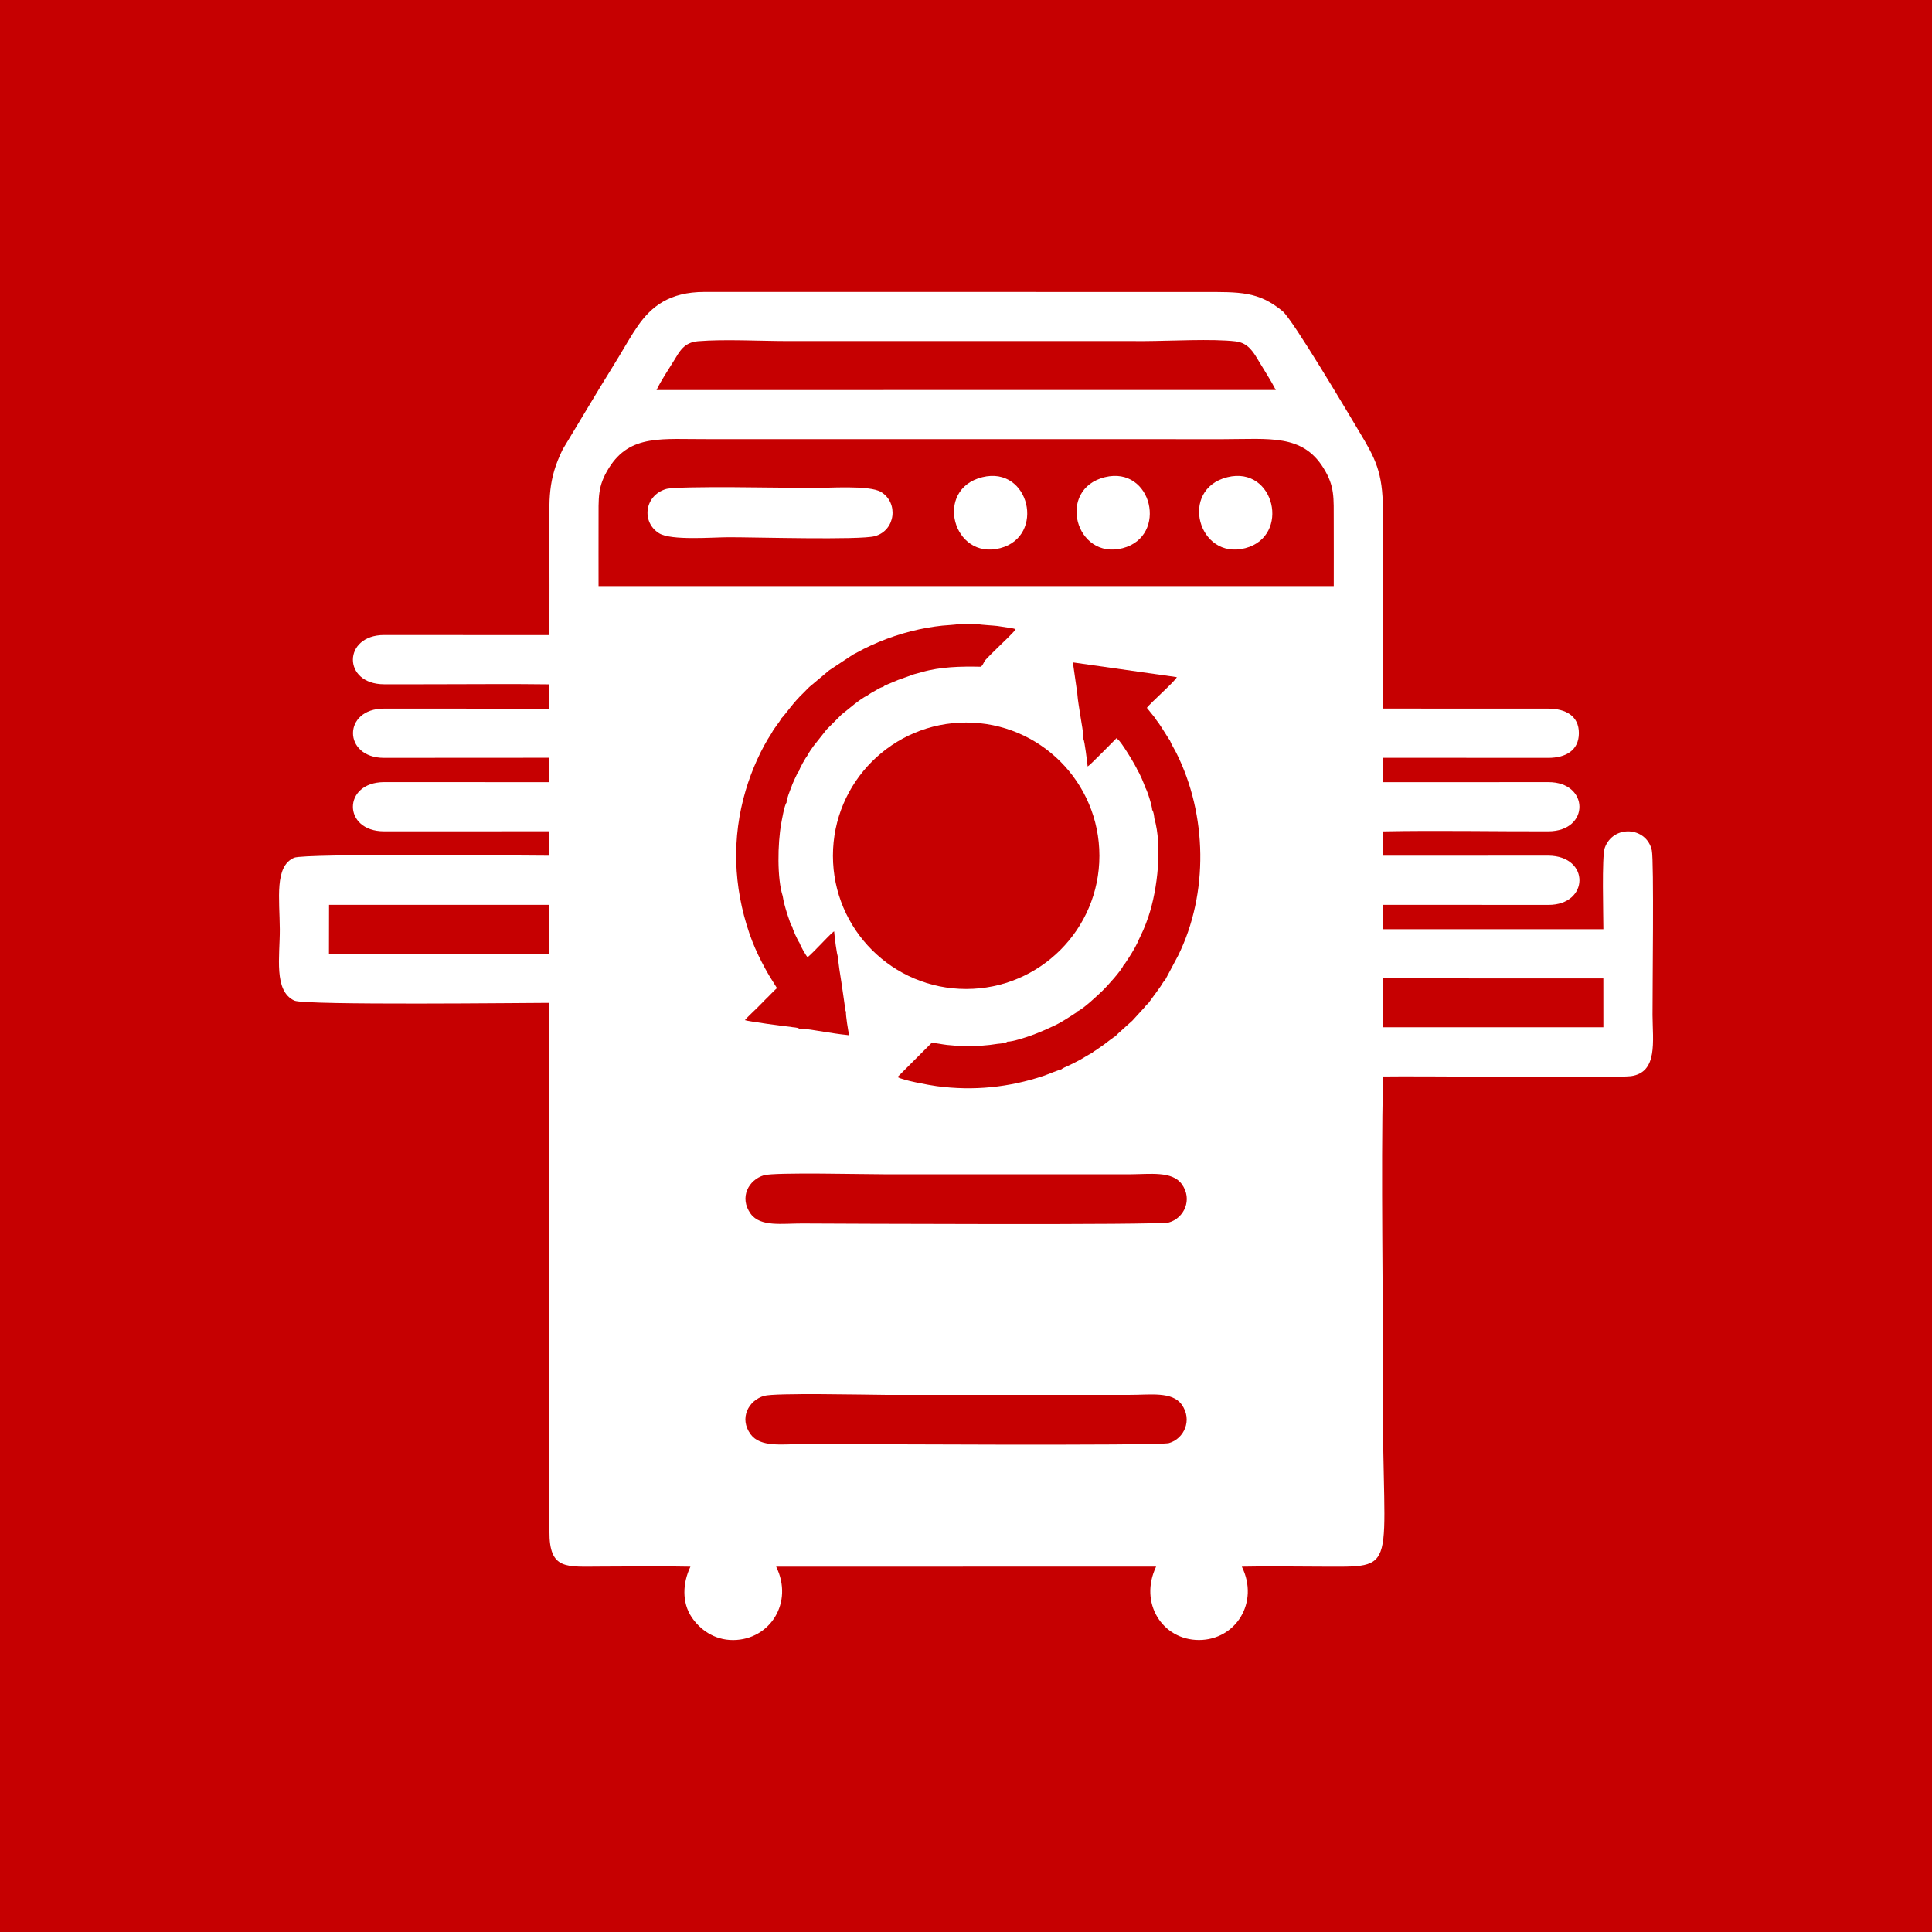
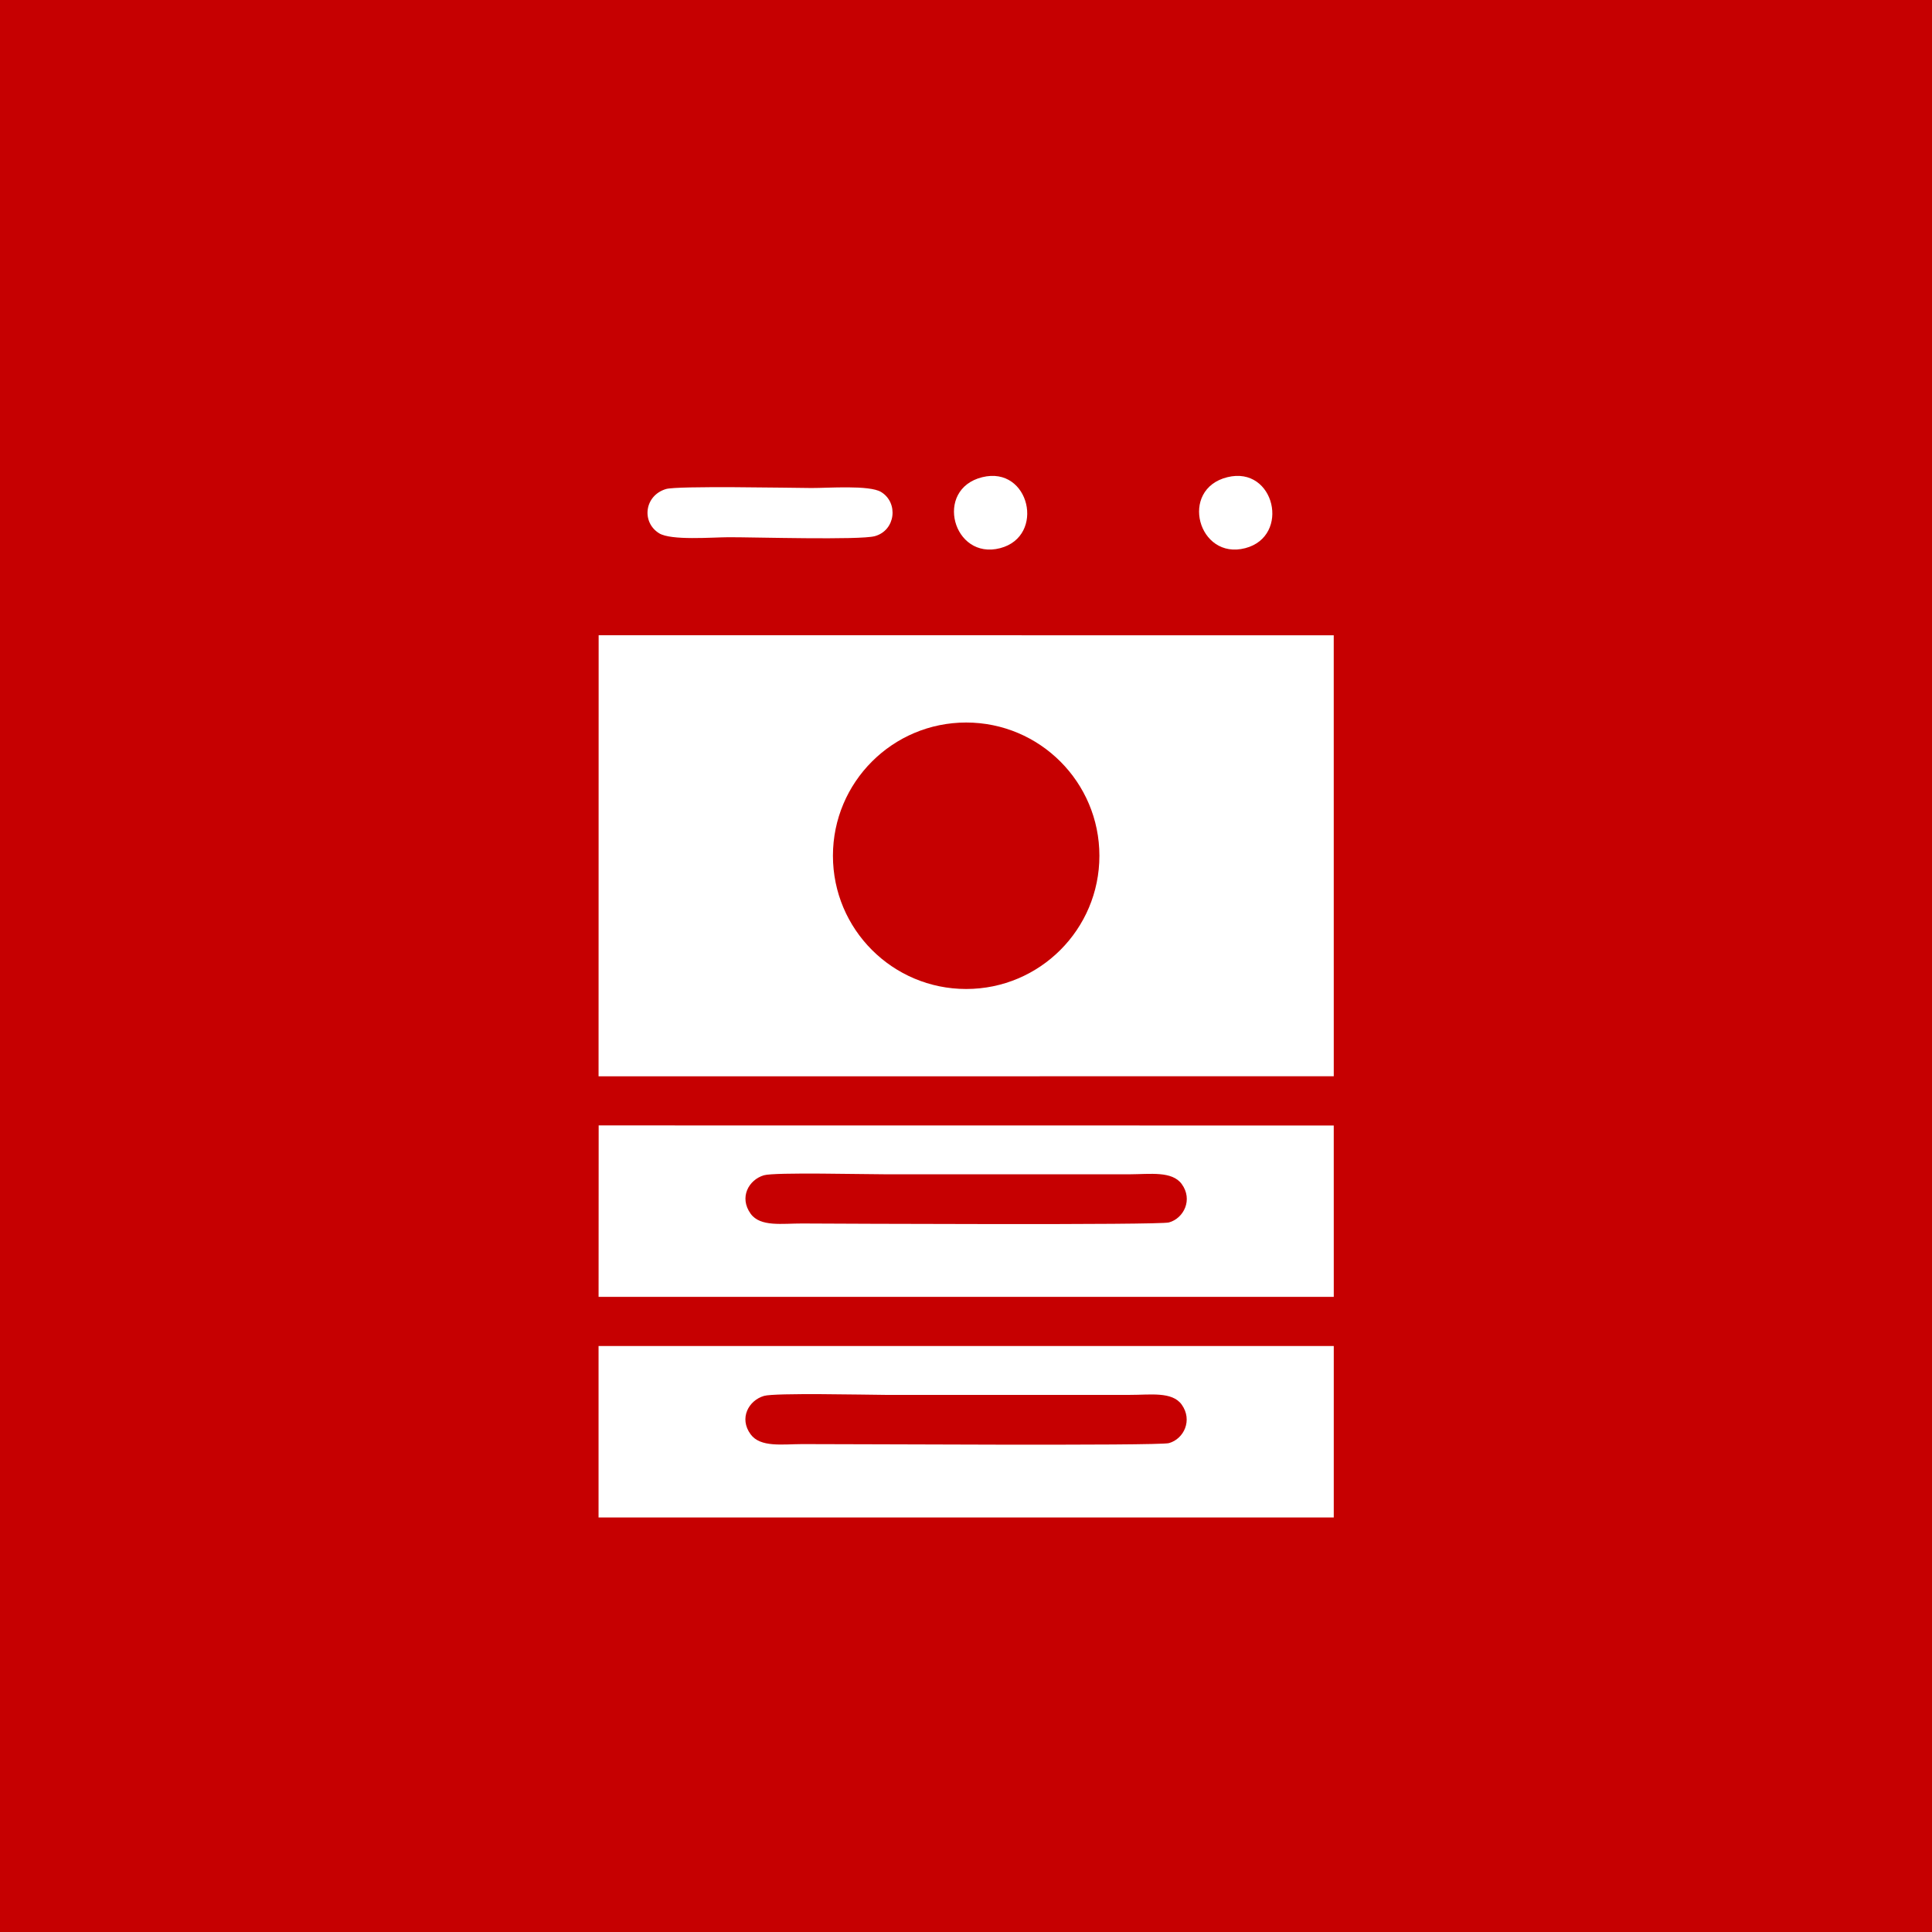
<svg xmlns="http://www.w3.org/2000/svg" xml:space="preserve" width="45.031mm" height="45.031mm" style="shape-rendering:geometricPrecision; text-rendering:geometricPrecision; image-rendering:optimizeQuality; fill-rule:evenodd; clip-rule:evenodd" viewBox="0 0 2410.32 2410.32">
  <defs>
    <style type="text/css">  .fil0 {fill:#C60001} .fil2 {fill:#C60001} .fil1 {fill:white}  </style>
  </defs>
  <g id="Слой_x0020_1">
    <rect class="fil0" x="-0" width="2410.32" height="2410.32" />
-     <path class="fil1" d="M685.47 792.35l-206.39 -0.12c-51.43,0.12 -52.03,61.25 0,61.45 22.95,0.09 45.9,-0.02 68.86,-0.05 45.69,-0.06 91.75,-0.47 137.42,0.13l0.15 30.33 -206.42 -0.04c-51.74,-0.07 -51.4,61.45 -0.01,61.44l206.39 -0.12 -0.07 30.45 -206.32 -0.07c-51.88,0.34 -51.56,61.43 0.01,61.39l206.39 -0.04 0.01 30.46c-27.45,0 -305.26,-3.13 -318.51,2.53 -24.77,10.56 -18.11,51.31 -17.89,89.26 0.19,33.6 -7.99,77 18.2,89.01 13.19,6.05 290.91,2.78 318.19,2.78l-0.02 659.28c-0.27,49.03 21.38,43.99 65.05,44.01 36.72,0.02 74.22,-0.71 110.85,0.13 -9.68,20.22 -10.91,44.54 1.63,63.15 9.57,14.19 27.1,28.55 51.88,28.37 45.82,-0.34 75.51,-46.87 53.46,-91.52l474.02 -0.1c-21.61,45.23 7.69,91.59 53.51,91.57 45.62,-0.02 75.55,-46.74 53.45,-91.48 32.24,-0.73 65.22,-0.09 97.53,-0.05 101.61,0.12 77.56,9.63 78.42,-218 0.49,-130.63 -2.54,-263.19 0.12,-393.51 39.88,-0.81 291.19,2.01 309.25,-0.41 33.93,-4.56 27.21,-43.67 27.03,-76.21 -0.16,-28.45 1.99,-192.71 -0.9,-205.59 -6.65,-29.71 -48.31,-32.1 -58.72,-2.9 -3.77,10.59 -1.7,84.1 -1.7,101.41l-275.08 -0.02 -0.01 -30.43 206.4 0.09c51.19,0.23 52.39,-61.09 0,-61.45l-206.39 0.09 0.05 -30.33c67.19,-1.37 138.34,0.09 206.35,-0.08 52.3,-0.13 51.23,-61.62 0,-61.39l-206.39 0.07 0.03 -30.45 206.36 0.12c21.64,-0.05 38.03,-9.2 38.13,-30.78 0.11,-21.66 -16.56,-30.59 -38.13,-30.67l-206.27 -0.07c-1.07,-82.53 -0.05,-165.66 -0.12,-248.26 -0.04,-46.71 -9.77,-64.13 -28.61,-95.7 -14.1,-23.61 -83.78,-141.34 -96.56,-151.84 -30.28,-24.87 -53,-23.88 -100.4,-23.9l-621.14 -0.04c-43.25,0.07 -65.74,18.05 -82.48,41.88 -8.75,12.45 -15.51,24.96 -23.35,37.76 -8.43,13.75 -15.15,24.96 -23.98,39.1l-46.68 77.56c-18.78,38.36 -16.85,61.52 -16.63,107.68 0.21,41.37 0.04,82.78 0.05,124.16z" />
    <path class="fil1" d="M746.77 1342.76l917.2 -0.03 -0.03 -550.14 -917.08 -0.1 -0.1 550.26z" />
    <path class="fil1" d="M746.75 1698.29l-0.01 194.87 917.23 0 0.01 -213.92 -917.23 0 0 19.05z" />
    <path class="fil1" d="M746.77 1617.96l917.21 -0.03 -0.03 -213.78 -917.07 -0.1 -0.1 213.9z" />
    <path class="fil0" d="M746.75 731.2l917.22 -0.03c-0.01,-26.7 0.11,-53.46 -0.02,-80.18 -0.14,-30.2 1.55,-44.06 -12.94,-67.28 -26.29,-42.15 -66.93,-35.86 -124.59,-35.79l-642.14 -0.05c-58.01,0.33 -97.97,-6.66 -124.56,35.86 -14.57,23.3 -12.87,36.95 -12.98,67.26 -0.1,26.73 0,53.48 0,80.21z" />
-     <path class="fil0" d="M819.06 486.63l772.59 -0.09c-6.11,-11.91 -13.69,-23.43 -20.61,-34.99 -7.05,-11.76 -13.4,-23.74 -29.51,-25.65 -28.73,-3.4 -81.43,-0.51 -112.57,-0.36l-447.21 -0.02c-33.68,-0.05 -78.47,-2.47 -110.82,0.19 -17.8,1.46 -23.22,12.93 -30.45,24.73 -6.65,10.85 -16.01,24.65 -21.42,36.18z" />
+     <path class="fil0" d="M819.06 486.63l772.59 -0.09c-6.11,-11.91 -13.69,-23.43 -20.61,-34.99 -7.05,-11.76 -13.4,-23.74 -29.51,-25.65 -28.73,-3.4 -81.43,-0.51 -112.57,-0.36l-447.21 -0.02z" />
    <path class="fil0" d="M953.03 1466.24c-19.06,5.7 -31.16,27.65 -16.56,47.95 12.09,16.81 39.53,12.09 64.4,12.21 48.56,0.24 444.85,2.18 457.5,-1.32 18.5,-5.12 30.13,-28.42 15.93,-47.89 -12.05,-16.52 -39.66,-12.26 -64.45,-12.18l-305.78 0c-24.02,0.08 -137.67,-2.76 -151.04,1.24z" />
    <path class="fil0" d="M953.15 1741.51c-19.11,5.58 -31.47,27.79 -16.7,47.89 12.21,16.62 39.41,12.3 64.42,12.22 50.37,-0.17 444.58,2.44 457.56,-1.24 18.5,-5.23 29.75,-28.5 15.85,-47.99 -11.92,-16.72 -39.78,-12.05 -64.43,-12.17l-305.78 0c-23.73,-0.12 -137.23,-2.71 -150.92,1.28z" />
    <path class="fil1" d="M830.84 610.12c-26.98,8.1 -30.79,41.39 -8.55,55.17 14.98,9.28 65.88,5.01 86.85,4.94 30.24,-0.1 163.73,3.8 182.3,-1.34 25.91,-7.16 29.75,-41.78 7.74,-55.12 -14.61,-8.85 -66.17,-4.84 -86.84,-4.94 -26.78,-0.13 -167.27,-2.98 -181.49,1.28z" />
    <path class="fil0" d="M410.4 1189.87l275.07 -0.02 -0.02 -61.01 -274.94 0.02 -0.11 61.01z" />
    <path class="fil0" d="M1725.27 1281.6l275.07 -0.03 -0.04 -60.89 -275.04 -0.1 0.02 61.01z" />
-     <path class="fil1" d="M1378.4 595.32c-60.78,14.97 -36.54,103.9 22.3,88.55 56.89,-14.84 36.82,-103.11 -22.3,-88.55z" />
    <path class="fil1" d="M1225.51 595.32c-60.78,14.97 -36.55,103.9 22.3,88.55 56.85,-14.83 36.8,-103.11 -22.3,-88.55z" />
    <path class="fil1" d="M1531.29 595.32c-60.78,14.97 -36.54,103.9 22.3,88.55 56.85,-14.83 36.8,-103.11 -22.3,-88.55z" />
    <circle class="fil0" cx="1205.37" cy="1067.62" r="166.22" />
    <g id="_1679529346544">
-       <path class="fil2" d="M1344.05 865.74c0.57,8.21 2.64,19.18 3.88,27.76 0.9,6.24 4.25,23.52 3.69,28.57 1.56,2 4.74,29.13 5.32,34.18 3.11,-1.58 33.53,-32.99 36.46,-35.78l1.07 2.02c3.11,0.83 23.01,33.3 25.07,39.34 1.48,1.11 8.52,17.45 9.09,20.45 2.18,2.26 9,23.96 8.77,28.14 1.93,2.18 2.36,7.5 2.78,10.74 9.82,33.81 4.3,87.38 -7.37,122.19 -2.06,6.13 -4.06,11.34 -6.41,16.82 -2.38,5.58 -5.15,10.66 -7.13,15.51 -4.07,8.66 -10.1,17.94 -15.38,25.85 -0.32,0.48 -1.09,1.65 -1.29,1.88 -0.73,0.88 -0.32,0.62 -1.04,0.9 -1.92,5.74 -20.78,26.62 -25.92,31.51 -6.18,5.87 -24.13,22.93 -31.49,25.91 -0.54,1.2 -1.72,1.66 -3.16,2.61 -7.36,4.82 -19.11,12.46 -26.7,15.68 -9.03,4.28 -17.46,7.95 -27.26,11.58 -5.84,2.16 -24.38,8.29 -30.16,7.9 -2.37,2.06 -8.62,2.34 -12.03,2.7 -13.08,2.17 -27.91,3.24 -41.92,2.84 -7.29,-0.2 -14.44,-0.66 -21.35,-1.42 -6.44,-0.7 -13.39,-2.4 -19.28,-2.56l-42.5 42.54c4.83,3.9 40.03,10.3 49.05,11.49 45.75,6.03 89.84,1.59 133.23,-12.92 4.35,-1.45 19.87,-7.93 21.91,-8.03 2.09,-1.85 6.53,-3.51 9.21,-4.77 5.12,-2.47 10.18,-4.94 15.36,-7.81 3.05,-1.7 12.3,-7.63 14.26,-7.99 1.32,-1.81 1.73,-1.76 3.77,-2.99l10.68 -7.39c2.69,-1.93 12.44,-9.82 14.43,-10.42 0.58,-1.54 18.87,-17.29 20.93,-19.35l14.79 -16.18c3.1,-3.42 2.85,-4.3 4.44,-4.56l10.91 -14.89c1.76,-2.43 3.47,-4.84 5.36,-7.53 2.19,-3.12 3.14,-5.72 5.29,-7.29l16.46 -30.94c38.16,-77.48 36.14,-175.67 -2.2,-252.5 -2.48,-4.98 -6.24,-10.71 -8.14,-15.76 -0.44,-0.29 -7.88,-12.39 -9.04,-14.09 -1.72,-2.56 -2.93,-4.66 -4.88,-7.4 -1.74,-2.44 -3.44,-4.36 -4.77,-6.75l-10.04 -12.47c4.69,-6.31 35.15,-33.09 37.4,-38.27l-129.71 -18.39 5.6 39.31z" />
-       <path class="fil2" d="M1063.87 816.86l-29.32 19.36 -24.48 20.52c-2.94,2.58 -4.27,4.44 -7.41,7.41 -13.49,12.78 -21.7,25.82 -27.9,32.16 -3.05,5.89 -8.71,11.6 -11.93,17.99 -13.16,19.96 -24.83,45.83 -32.49,71.62 -17.64,59.4 -15.36,120.1 4.47,178.25 4.47,13.12 9.73,24.88 15.52,36.08 2.95,5.71 5.86,11.1 9.13,16.64l9.87 15.86c-3.36,2.86 -6.73,6.56 -10.01,9.83 -3.45,3.45 -6.66,6.49 -9.95,10.03 -4.74,5.1 -17.1,16.23 -20.01,20.08 2.66,1.31 50.61,7.94 56.84,8.35 3.07,0.83 8.54,0.49 10.75,2.22 4.32,-0.59 24.74,2.91 30.35,3.82 9.28,1.5 20.03,3.19 29.19,4.11l2.9 0.41c-1.15,-4.91 -4.5,-25.33 -3.93,-29.45 -1.15,-1.58 -1.23,-5.08 -1.55,-7.53 -1.3,-9.89 -2.92,-20 -4.3,-29.76 -0.82,-5.82 -4.38,-25.93 -3.83,-30.43 -1.89,-2.26 -4.75,-27.51 -5.12,-32.49 -2.29,0.85 -13.71,13.19 -16.44,15.92 -2.01,2.01 -14.24,14.9 -16.75,16.27 -2.34,-2.33 -9.06,-14.61 -10.21,-18.18 -1.66,-1.92 -8.9,-17.22 -8.88,-20.07 -2.04,-1.86 -2.67,-5.5 -3.84,-8.63 -1.16,-3.09 -2.09,-6.09 -3.06,-9.18 -1.79,-5.72 -4.11,-13.75 -4.98,-20.16 -7.11,-21.79 -6.34,-65.44 -1.9,-90.28 0.59,-3.31 4.01,-23.44 6.69,-26.32 -0.25,-3.71 4.47,-15.62 6.06,-19.48 0.98,-3.35 2.84,-7.01 4.38,-10.55 0.73,-1.66 1.59,-3.39 2.28,-4.8 0.98,-1.99 1.19,-3.15 2.82,-4.43 0.29,-2.97 8.46,-17.13 10.5,-19.55 1.46,-3.13 5.32,-8.59 7.38,-11.47l16.53 -20.9 18.68 -18.69c9.33,-7.2 22.03,-18.84 32.43,-23.9 2.72,-2.19 6.61,-4.21 9.47,-5.81 3.19,-1.78 6.83,-4.45 10.03,-4.69 1.28,-1.63 1.94,-1.62 4.41,-2.83l14.07 -5.89 20 -7.15 9.8 -2.65c23.16,-6.67 48.02,-7.25 73.39,-6.7 2.42,-1.35 3.58,-4.95 4.84,-7.03 1.56,-2.55 13.94,-14.4 16.53,-16.99 4.32,-4.33 19.9,-18.8 22.15,-22.67 -0.44,-0.25 -0.07,-0.17 -1.49,-0.67 -0.14,-0.05 -1.4,-0.39 -1.6,-0.44 -0.81,-0.18 -1.93,-0.34 -2.78,-0.49l-16.83 -2.56c-4.17,-0.56 -21.98,-1.5 -24.05,-2.3l-25.15 0c-1.64,0.69 -15.99,1.48 -19.41,1.85 -6.21,0.67 -12.48,1.53 -18.62,2.61 -27.98,4.97 -54.57,13.94 -79.87,26.61l-13.38 7.11z" />
-     </g>
+       </g>
  </g>
</svg>